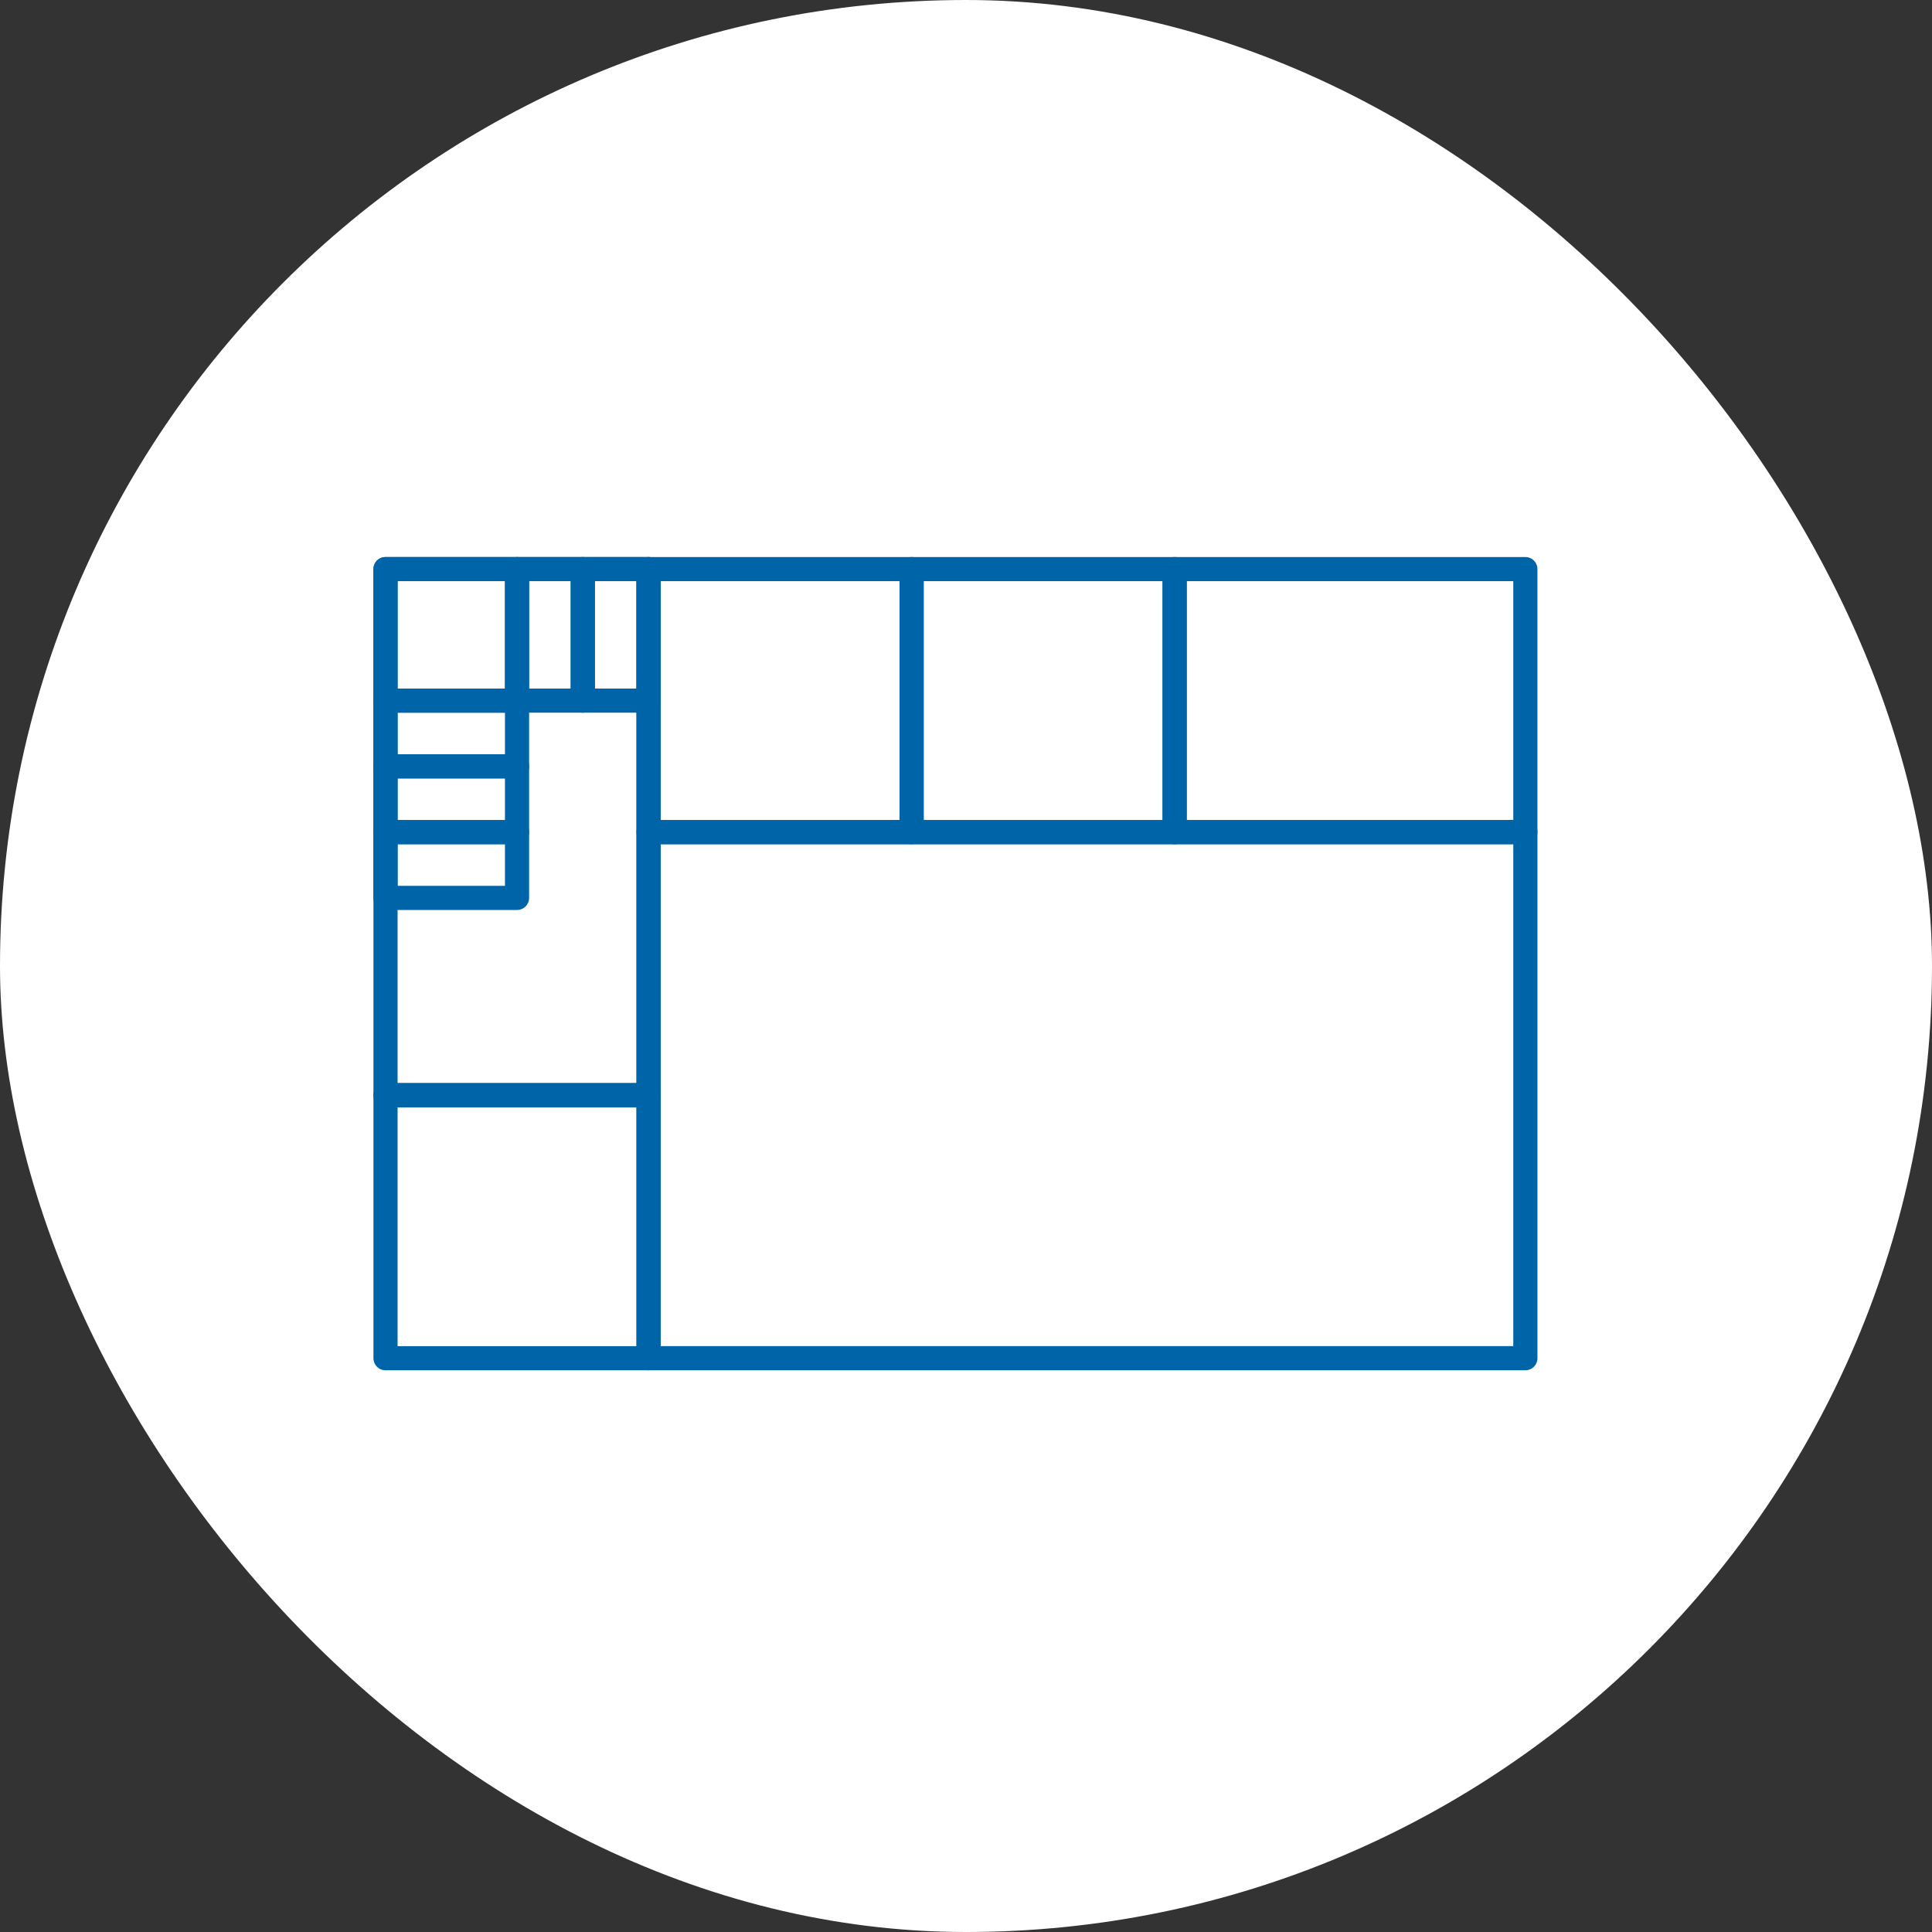
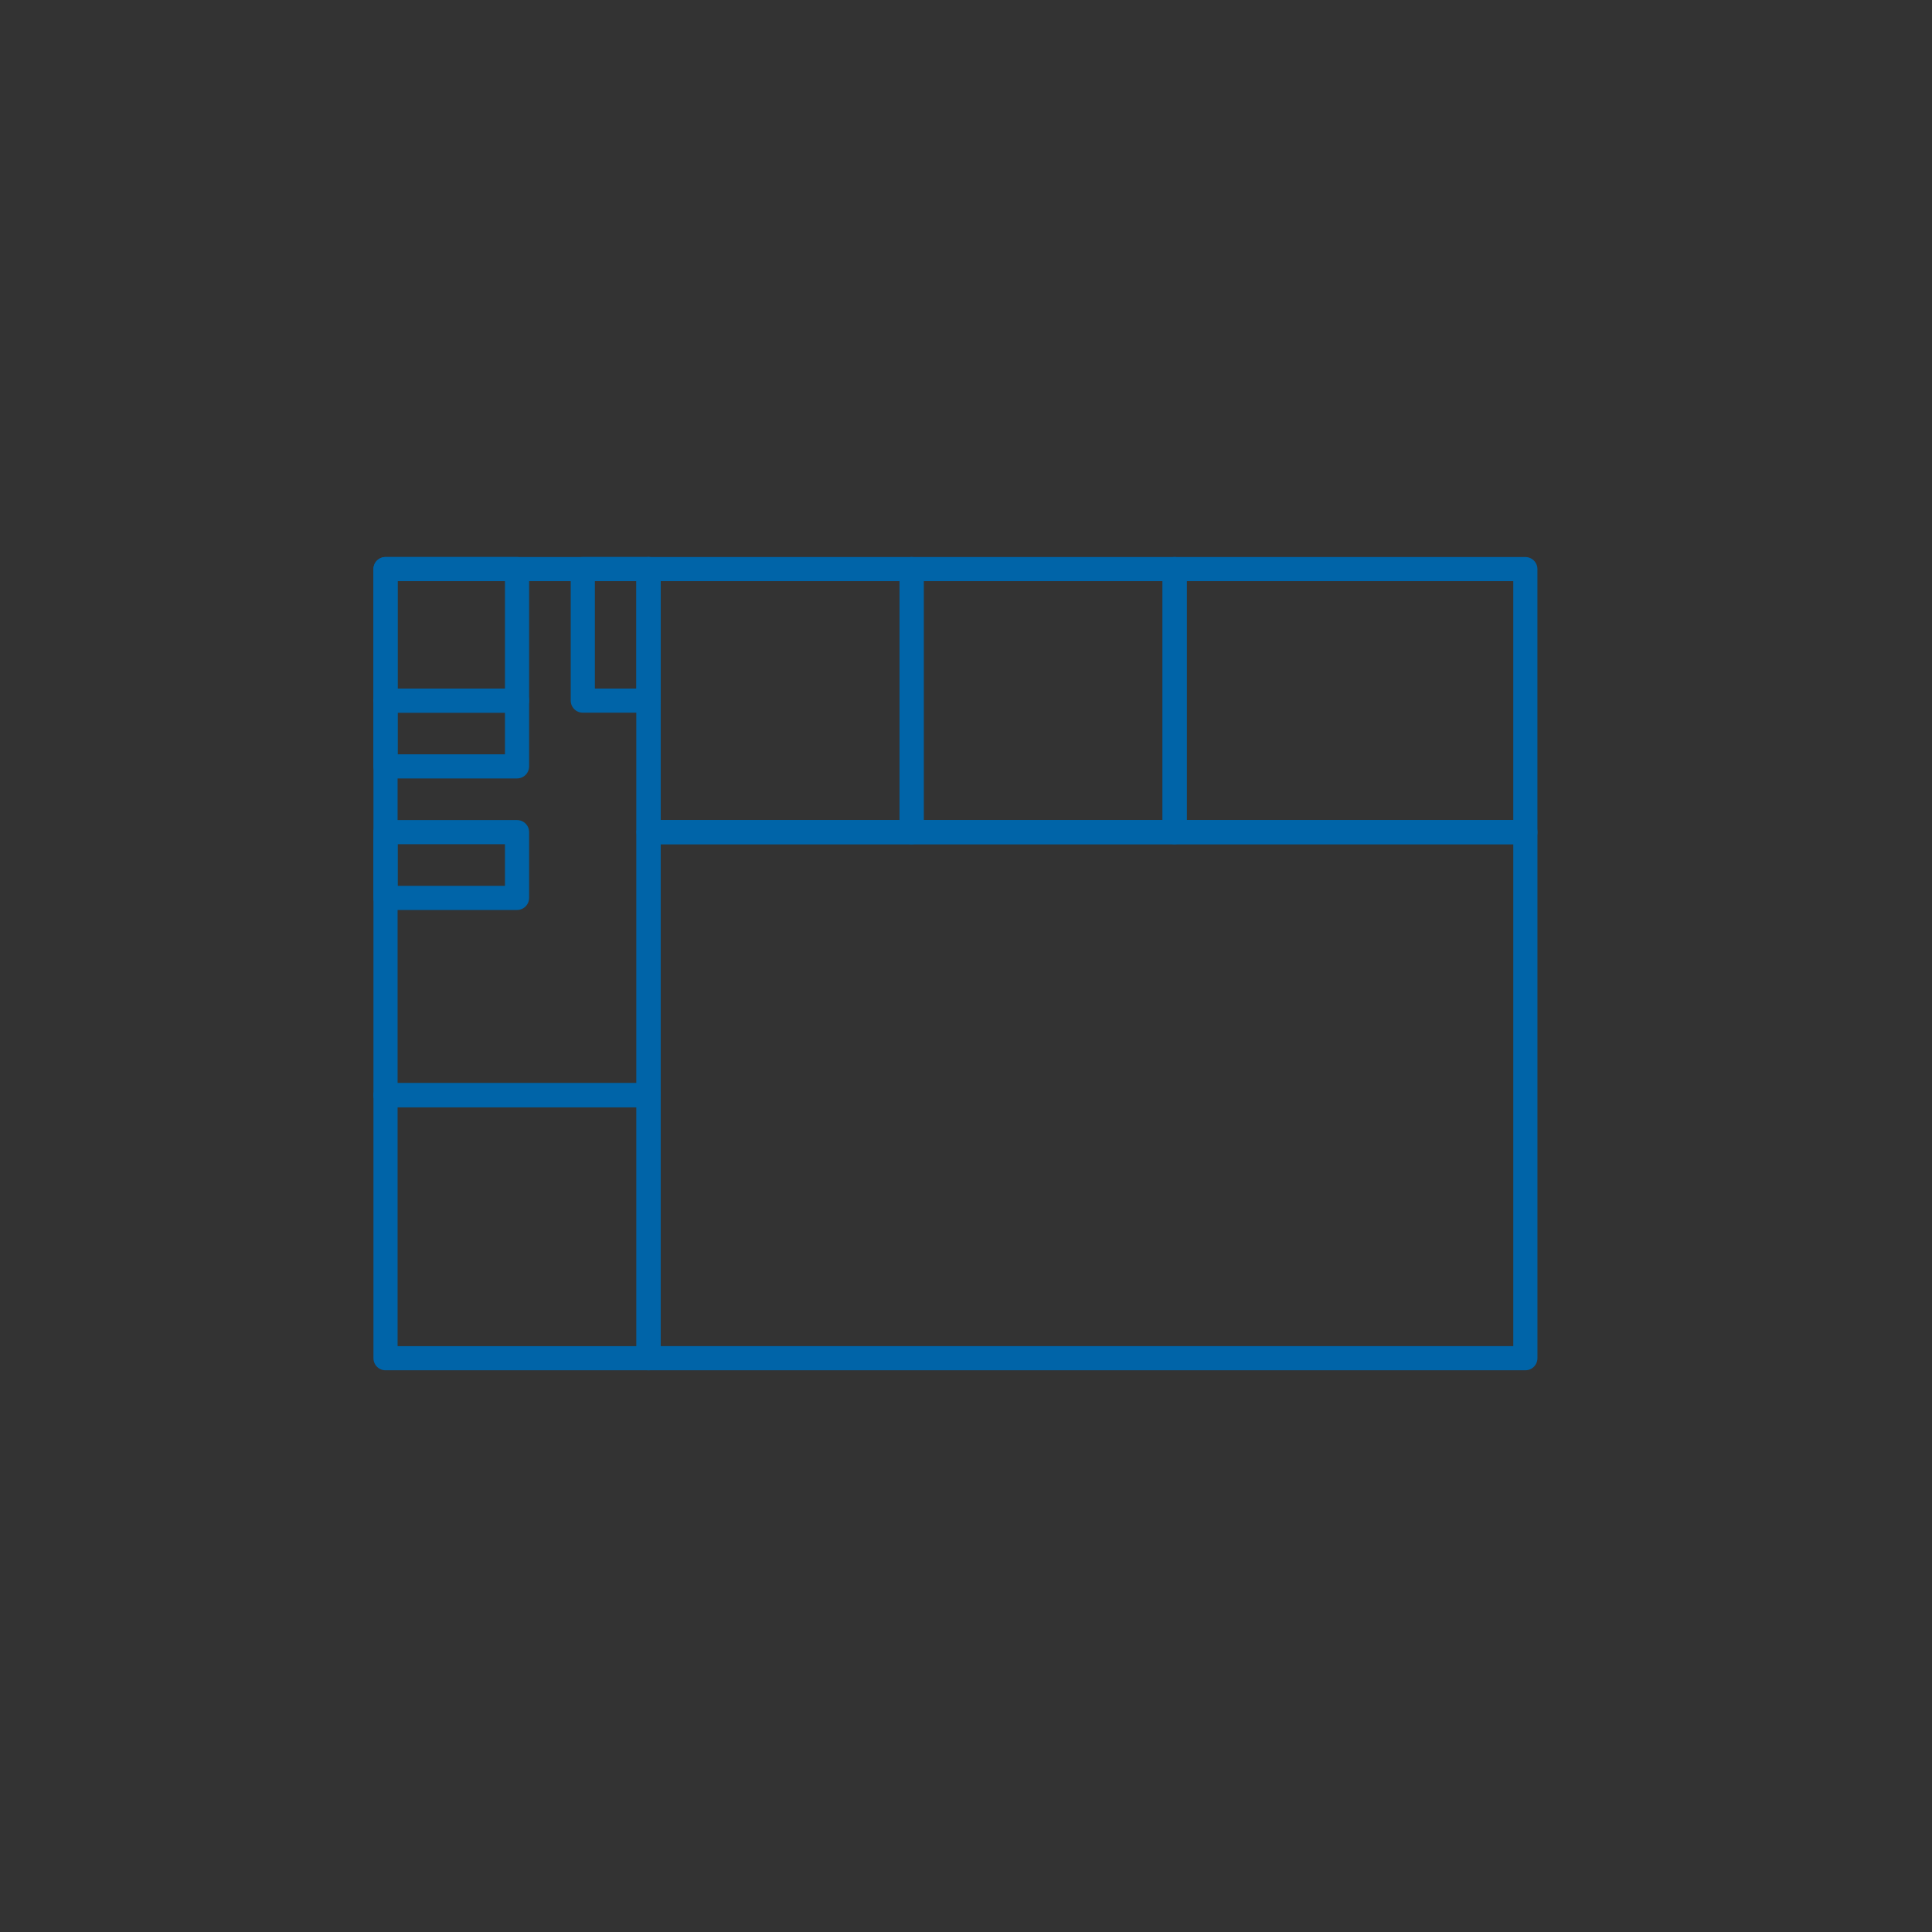
<svg xmlns="http://www.w3.org/2000/svg" width="160" height="160" viewBox="0 0 160 160">
  <rect x="0" y="0" width="160" height="160" fill="#333333" stroke="none" />
  <g id="グループ_20705" data-name="グループ 20705" transform="translate(5887 -1824)">
-     <rect id="長方形_8611" data-name="長方形 8611" width="160" height="160" rx="80" transform="translate(-5887 1824)" fill="#fff" />
    <g id="グループ_21468" data-name="グループ 21468">
      <rect id="長方形_9080" data-name="長方形 9080" width="72.613" height="43.568" transform="translate(-5833.289 1892.913)" fill="none" stroke="#0064a8" stroke-linecap="round" stroke-linejoin="round" stroke-width="2" />
      <rect id="長方形_9081" data-name="長方形 9081" width="21.784" height="21.784" transform="translate(-5855.073 1914.698)" fill="none" stroke="#0064a8" stroke-linecap="round" stroke-linejoin="round" stroke-width="2" />
      <rect id="長方形_9082" data-name="長方形 9082" width="21.784" height="21.784" transform="translate(-5833.289 1871.13)" fill="none" stroke="#0064a8" stroke-linecap="round" stroke-linejoin="round" stroke-width="2" />
      <rect id="長方形_9083" data-name="長方形 9083" width="21.784" height="43.568" transform="translate(-5855.073 1871.13)" fill="none" stroke="#0064a8" stroke-linecap="round" stroke-linejoin="round" stroke-width="2" />
      <rect id="長方形_9084" data-name="長方形 9084" width="21.784" height="21.784" transform="translate(-5811.505 1871.13)" fill="none" stroke="#0064a8" stroke-linecap="round" stroke-linejoin="round" stroke-width="2" />
      <rect id="長方形_9085" data-name="長方形 9085" width="29.045" height="21.784" transform="translate(-5789.722 1871.13)" fill="none" stroke="#0064a8" stroke-linecap="round" stroke-linejoin="round" stroke-width="2" />
      <rect id="長方形_9086" data-name="長方形 9086" width="5.446" height="10.892" transform="translate(-5838.735 1871.13)" fill="none" stroke="#0064a8" stroke-linecap="round" stroke-linejoin="round" stroke-width="2" />
-       <rect id="長方形_9087" data-name="長方形 9087" width="5.446" height="10.892" transform="translate(-5844.182 1871.13)" fill="none" stroke="#0064a8" stroke-linecap="round" stroke-linejoin="round" stroke-width="2" />
      <rect id="長方形_9088" data-name="長方形 9088" width="10.892" height="10.892" transform="translate(-5855.073 1871.13)" fill="none" stroke="#0064a8" stroke-linecap="round" stroke-linejoin="round" stroke-width="2" />
      <rect id="長方形_9089" data-name="長方形 9089" width="10.892" height="5.446" transform="translate(-5855.073 1882.022)" fill="none" stroke="#0064a8" stroke-linecap="round" stroke-linejoin="round" stroke-width="2" />
-       <rect id="長方形_9090" data-name="長方形 9090" width="10.892" height="5.446" transform="translate(-5855.073 1887.467)" fill="none" stroke="#0064a8" stroke-linecap="round" stroke-linejoin="round" stroke-width="2" />
      <rect id="長方形_9091" data-name="長方形 9091" width="10.892" height="5.446" transform="translate(-5855.073 1892.914)" fill="none" stroke="#0064a8" stroke-linecap="round" stroke-linejoin="round" stroke-width="2" />
    </g>
  </g>
</svg>